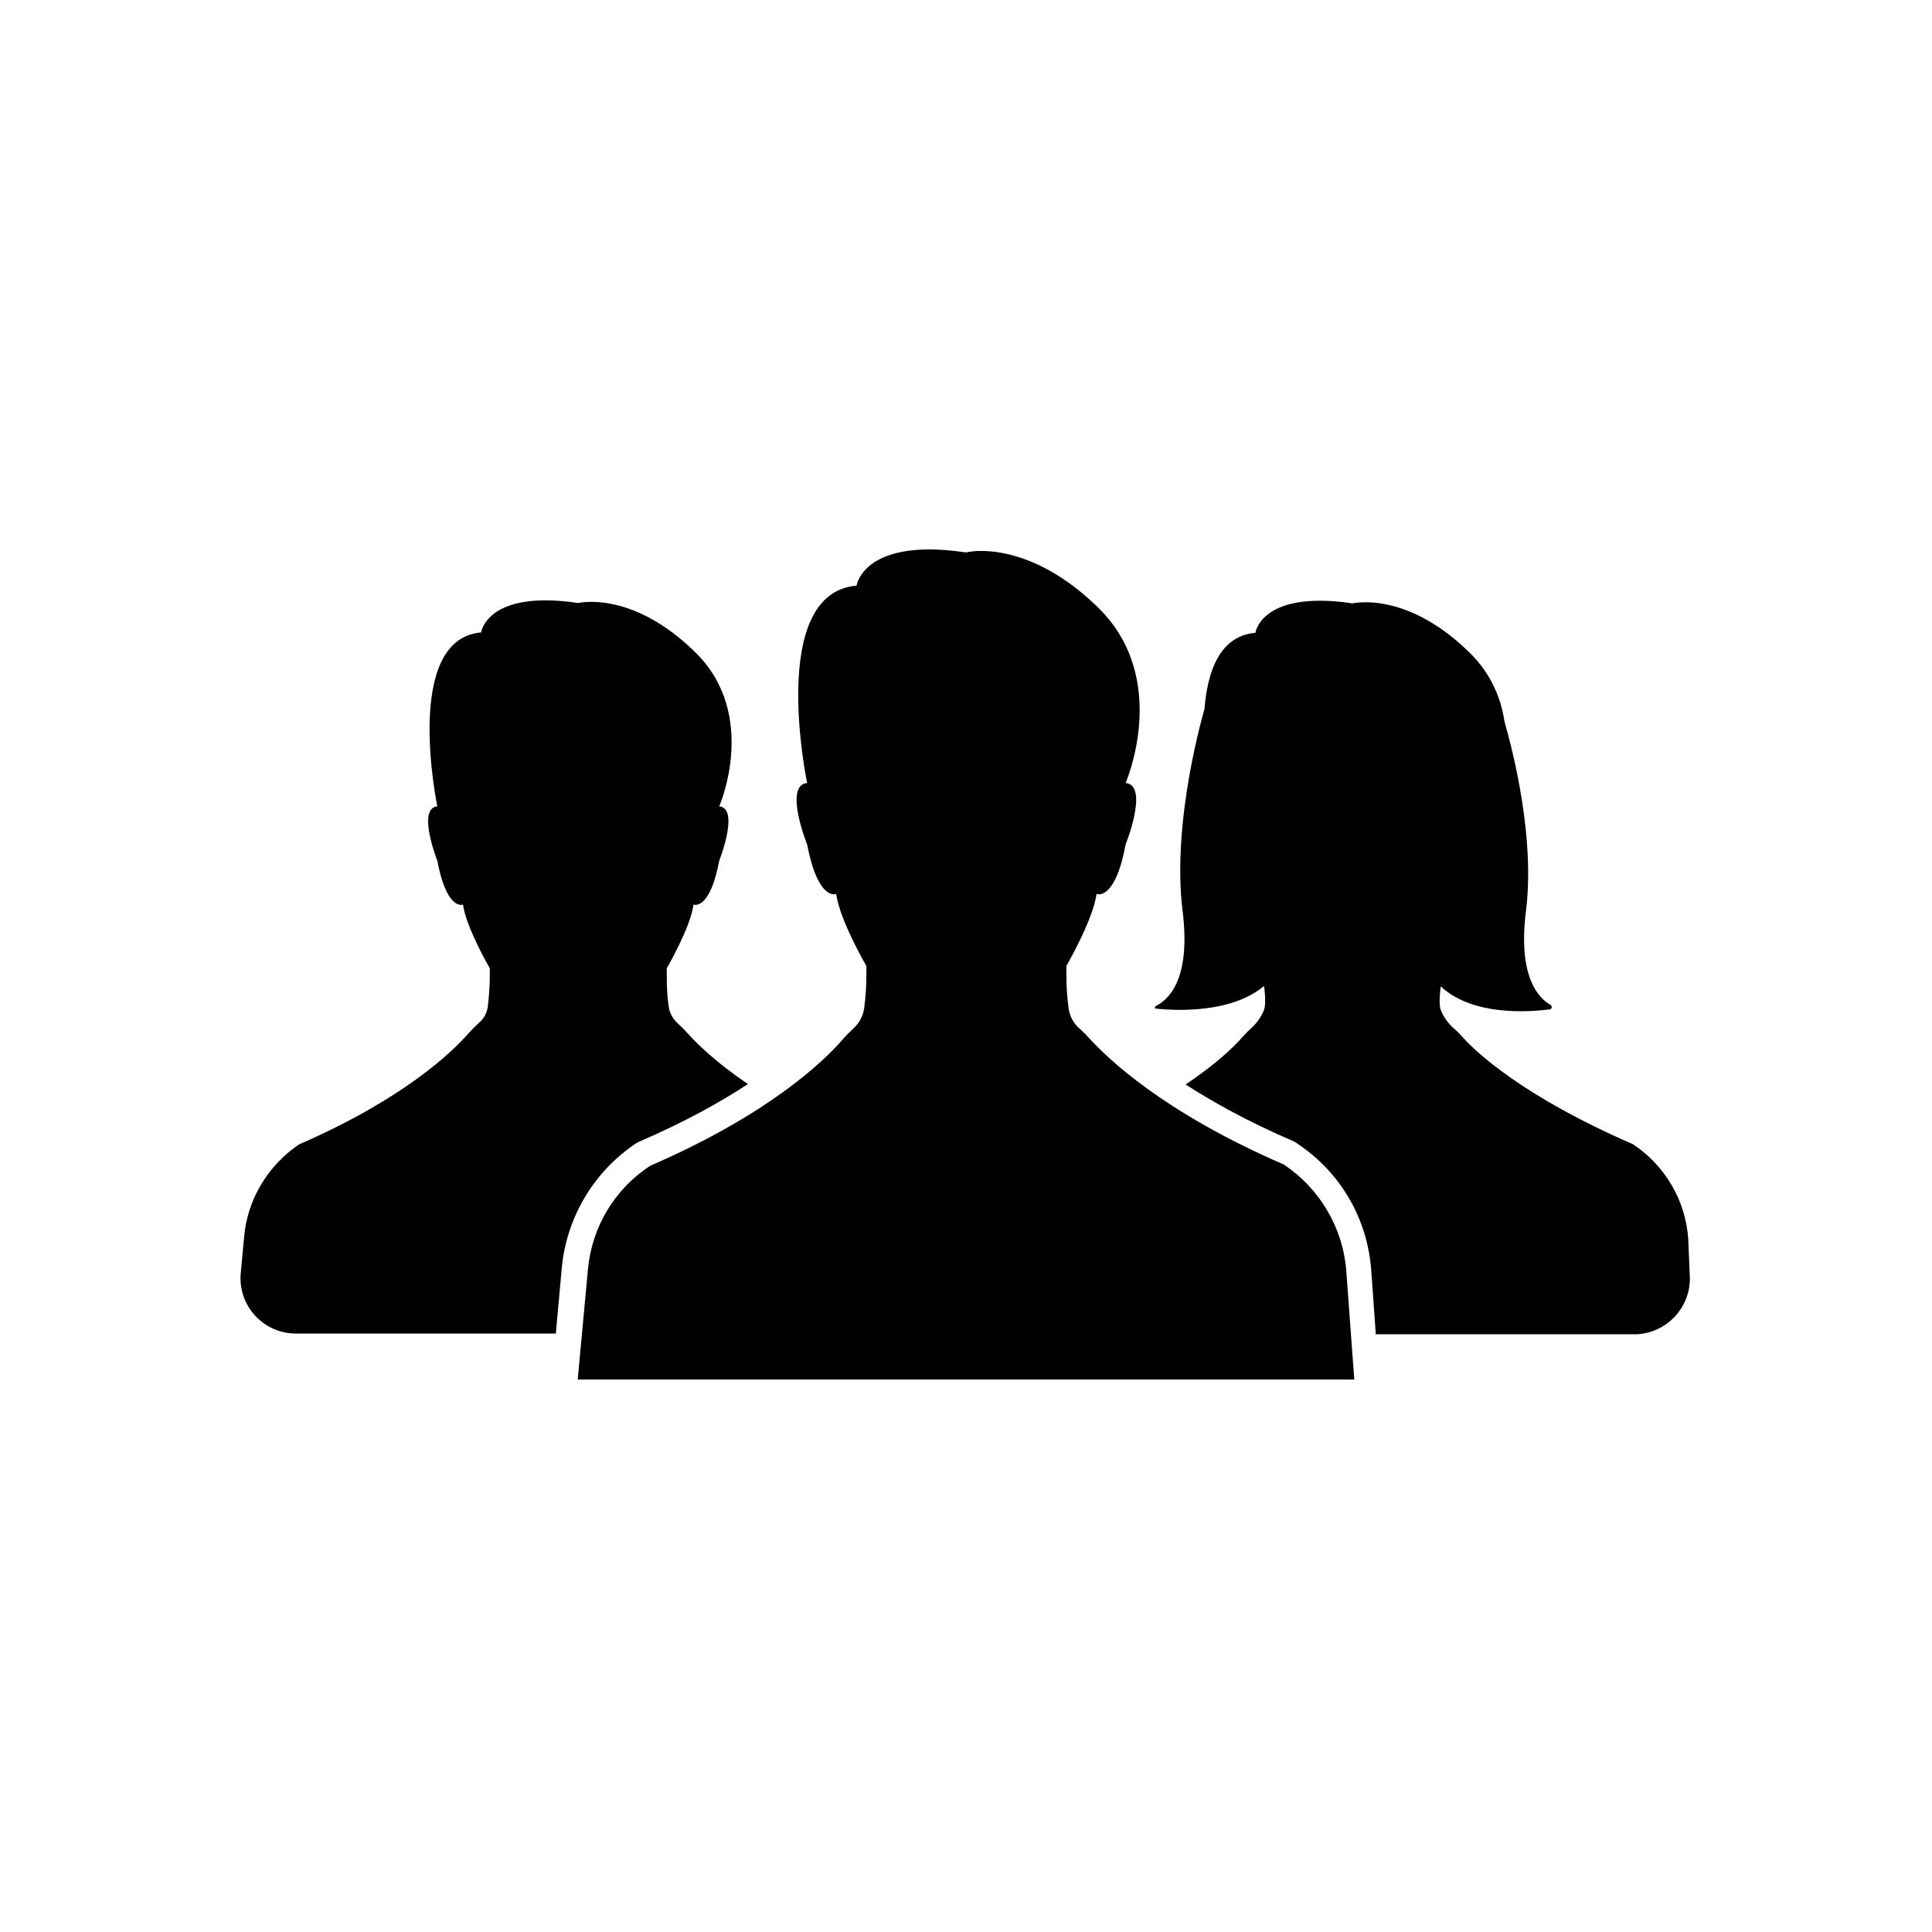
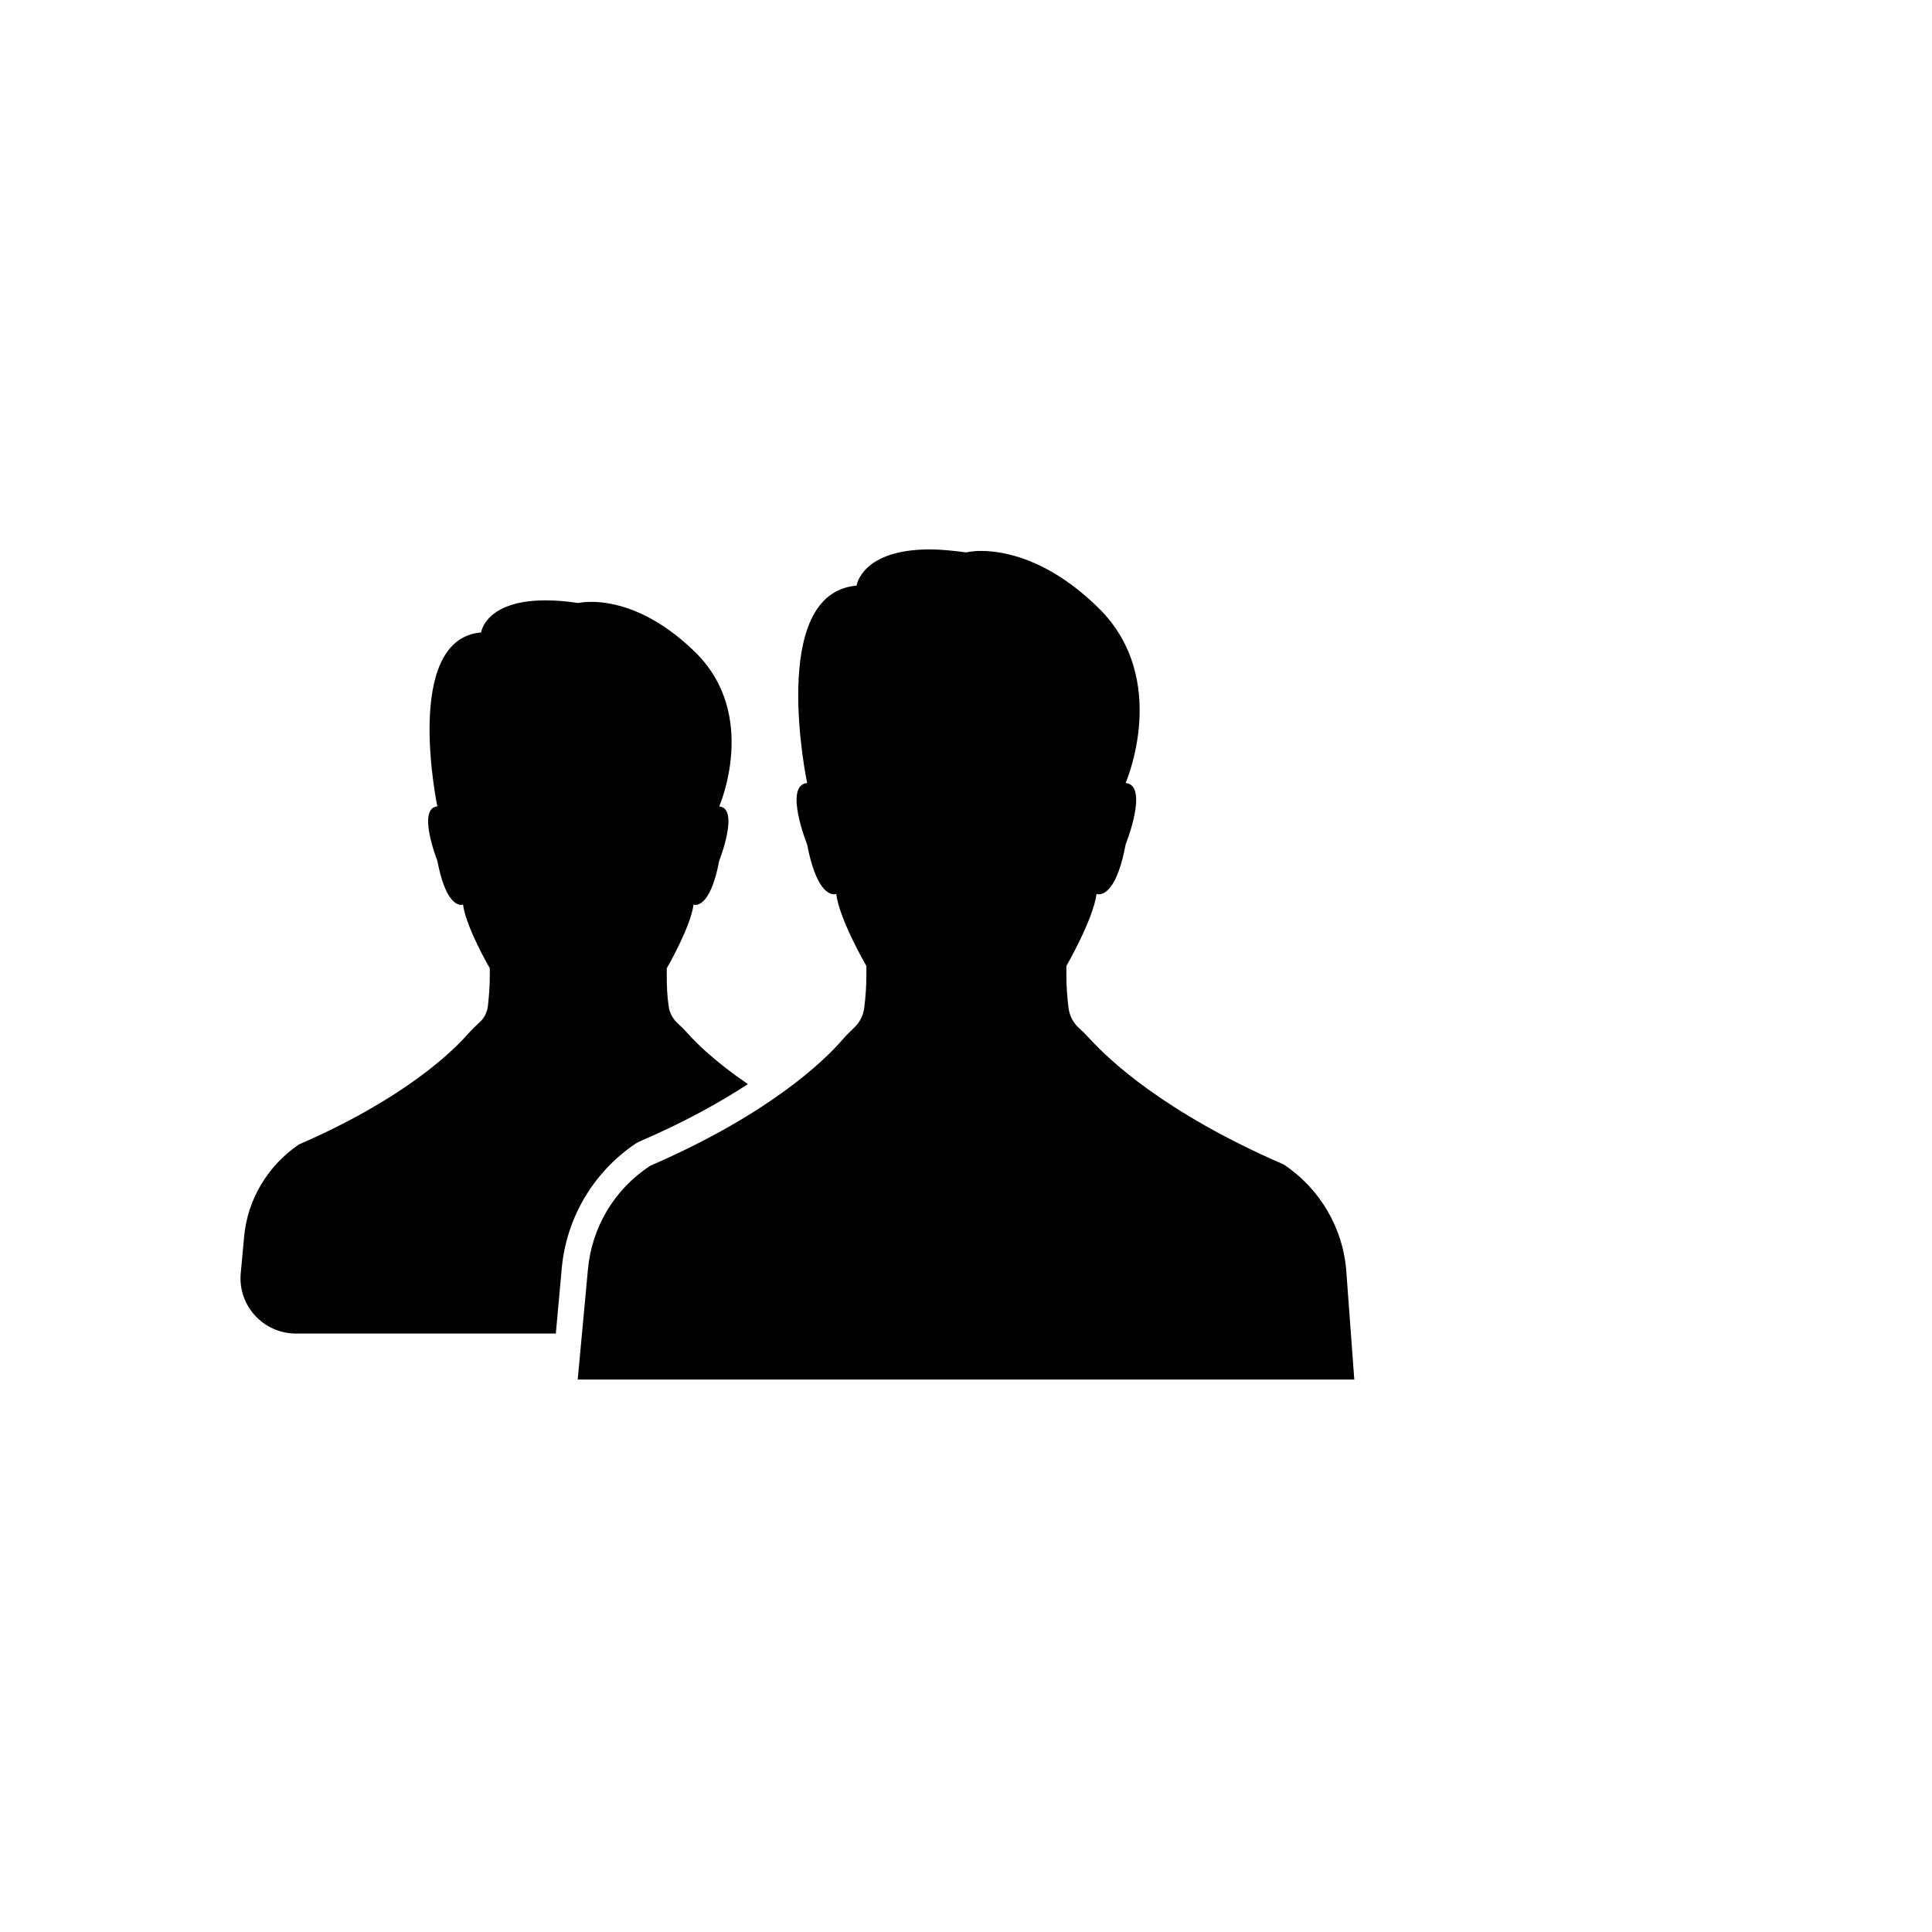
<svg xmlns="http://www.w3.org/2000/svg" version="1.1" id="Layer_1" x="0px" y="0px" width="512px" height="512px" viewBox="0 0 512 512" style="enable-background:new 0 0 512 512;" xml:space="preserve">
  <g>
    <path d="M257.4,146.2" />
    <path d="M155.8,336.5l-2.7,29.1H256h102.9l-2.1-28.5c-0.8-11.6-7-22.1-16.6-28.5c-32.1-13.9-46.7-28.2-51.3-33.2   c-0.9-1-1.9-2-2.9-2.9c-1.5-1.3-2.5-3.2-2.8-5.2c-0.4-3-0.6-6-0.6-9V256c0,0,7.1-12.3,8-19.1c0,0,0.2,0.1,0.6,0.1   c1.4,0,4.9-1.3,7.1-13.2c0,0,6.3-15.7,0-16.3c0,0,12-27.4-7.1-46.3C277.8,148,265.9,146,260,146c-2.5,0-3.9,0.4-3.9,0.4   c-3.7-0.5-6.9-0.8-9.7-0.8c-18.1,0-19.4,9.6-19.4,9.6c-23.7,2-13.1,52.3-13.1,52.3c-6.3,0.6,0,16.3,0,16.3   c2.3,12,5.8,13.2,7.1,13.2c0.4,0,0.6-0.1,0.6-0.1c0.9,6.9,8,19.1,8,19.1v2.3c0,3-0.2,6-0.6,9c-0.3,1.9-1.2,3.7-2.6,5   c-1.1,1.1-2.2,2.1-3.2,3.3c-4.6,5.3-19,19.5-50.8,33.3C162.8,315.1,156.8,325.3,155.8,336.5z" />
-     <path d="M447.4,328.3c-0.7-10.2-6.2-19.5-14.7-25.1c-29.1-12.6-41.9-24.6-45.5-28.8c-0.7-0.8-1.5-1.5-2.3-2.2   c-1.3-1.2-3.1-3.7-3.3-5.5c-0.2-1.8,0-3.5,0.2-5.3c8.5,7.9,23.2,6.8,28.9,6.1c0.6-0.1,0.7-0.9,0.2-1.2c-3.2-1.8-8.7-7.5-6.5-24.9   c2.4-19.2-3.3-41.8-5.7-50.2c-0.9-6.1-3.5-12.6-9.2-18.2c-11.9-11.7-22.4-13.4-27.6-13.4c-2.2,0-3.5,0.3-3.5,0.3   c-3.3-0.5-6.1-0.7-8.6-0.7c-16,0-17.1,8.5-17.1,8.5c-9.4,0.8-12.7,10.1-13.5,20.2l0,0c0,0-8.8,29.5-5.8,53.5   c2.3,18.5-4,23.7-7.1,25.2c-0.4,0.2-0.3,0.7,0.1,0.7c4.9,0.5,19.7,1.4,28.6-6c0.2,1.8,0.4,3.6,0.2,5.4c-0.2,1.7-1.9,4.1-3.1,5.3   c-1,0.9-2,1.9-2.9,2.9c-2.2,2.5-6.8,7-15,12.5c7.3,4.7,16.6,9.9,28.5,15c0.4,0.2,0.7,0.3,1,0.6c11.5,7.6,18.7,19.9,19.7,33.7   l1.2,16.9h68.5c8.5,0,15.3-7.3,14.7-15.8L447.4,328.3z" />
    <path d="M168.4,303.1c0.3-0.2,0.7-0.4,1.1-0.6c12.1-5.2,21.5-10.5,28.7-15.2c-8.8-6-13.8-11-16-13.5c-0.8-0.9-1.7-1.8-2.6-2.6   c-1.3-1.2-2.2-2.8-2.4-4.6c-0.4-2.6-0.5-5.3-0.5-8v-2c0,0,6.3-10.8,7.1-16.9c0,0,0.2,0.1,0.5,0.1c1.2,0,4.3-1.1,6.3-11.7   c0,0,5.5-13.9,0-14.4c0,0,10.6-24.2-6.3-40.8c-11.9-11.7-22.4-13.4-27.6-13.4c-2.2,0-3.5,0.3-3.5,0.3c-3.3-0.5-6.1-0.7-8.6-0.7   c-16,0-17.1,8.5-17.1,8.5c-20.9,1.8-11.6,46.1-11.6,46.1c-5.5,0.5,0,14.4,0,14.4c2,10.6,5.1,11.7,6.3,11.7c0.3,0,0.5-0.1,0.5-0.1   c0.8,6.1,7.1,16.9,7.1,16.9v2c0,2.7-0.2,5.3-0.5,8c-0.2,1.7-1,3.3-2.3,4.4c-1,0.9-2,1.9-2.9,2.9c-4,4.6-16.8,17.2-44.9,29.4   c-8.2,5.6-13.6,14.5-14.5,24.4l-0.9,9.7c-0.8,8.6,6,16,14.6,16h68.9l1.6-17.6C150.2,322.6,157.3,310.6,168.4,303.1z" />
  </g>
</svg>